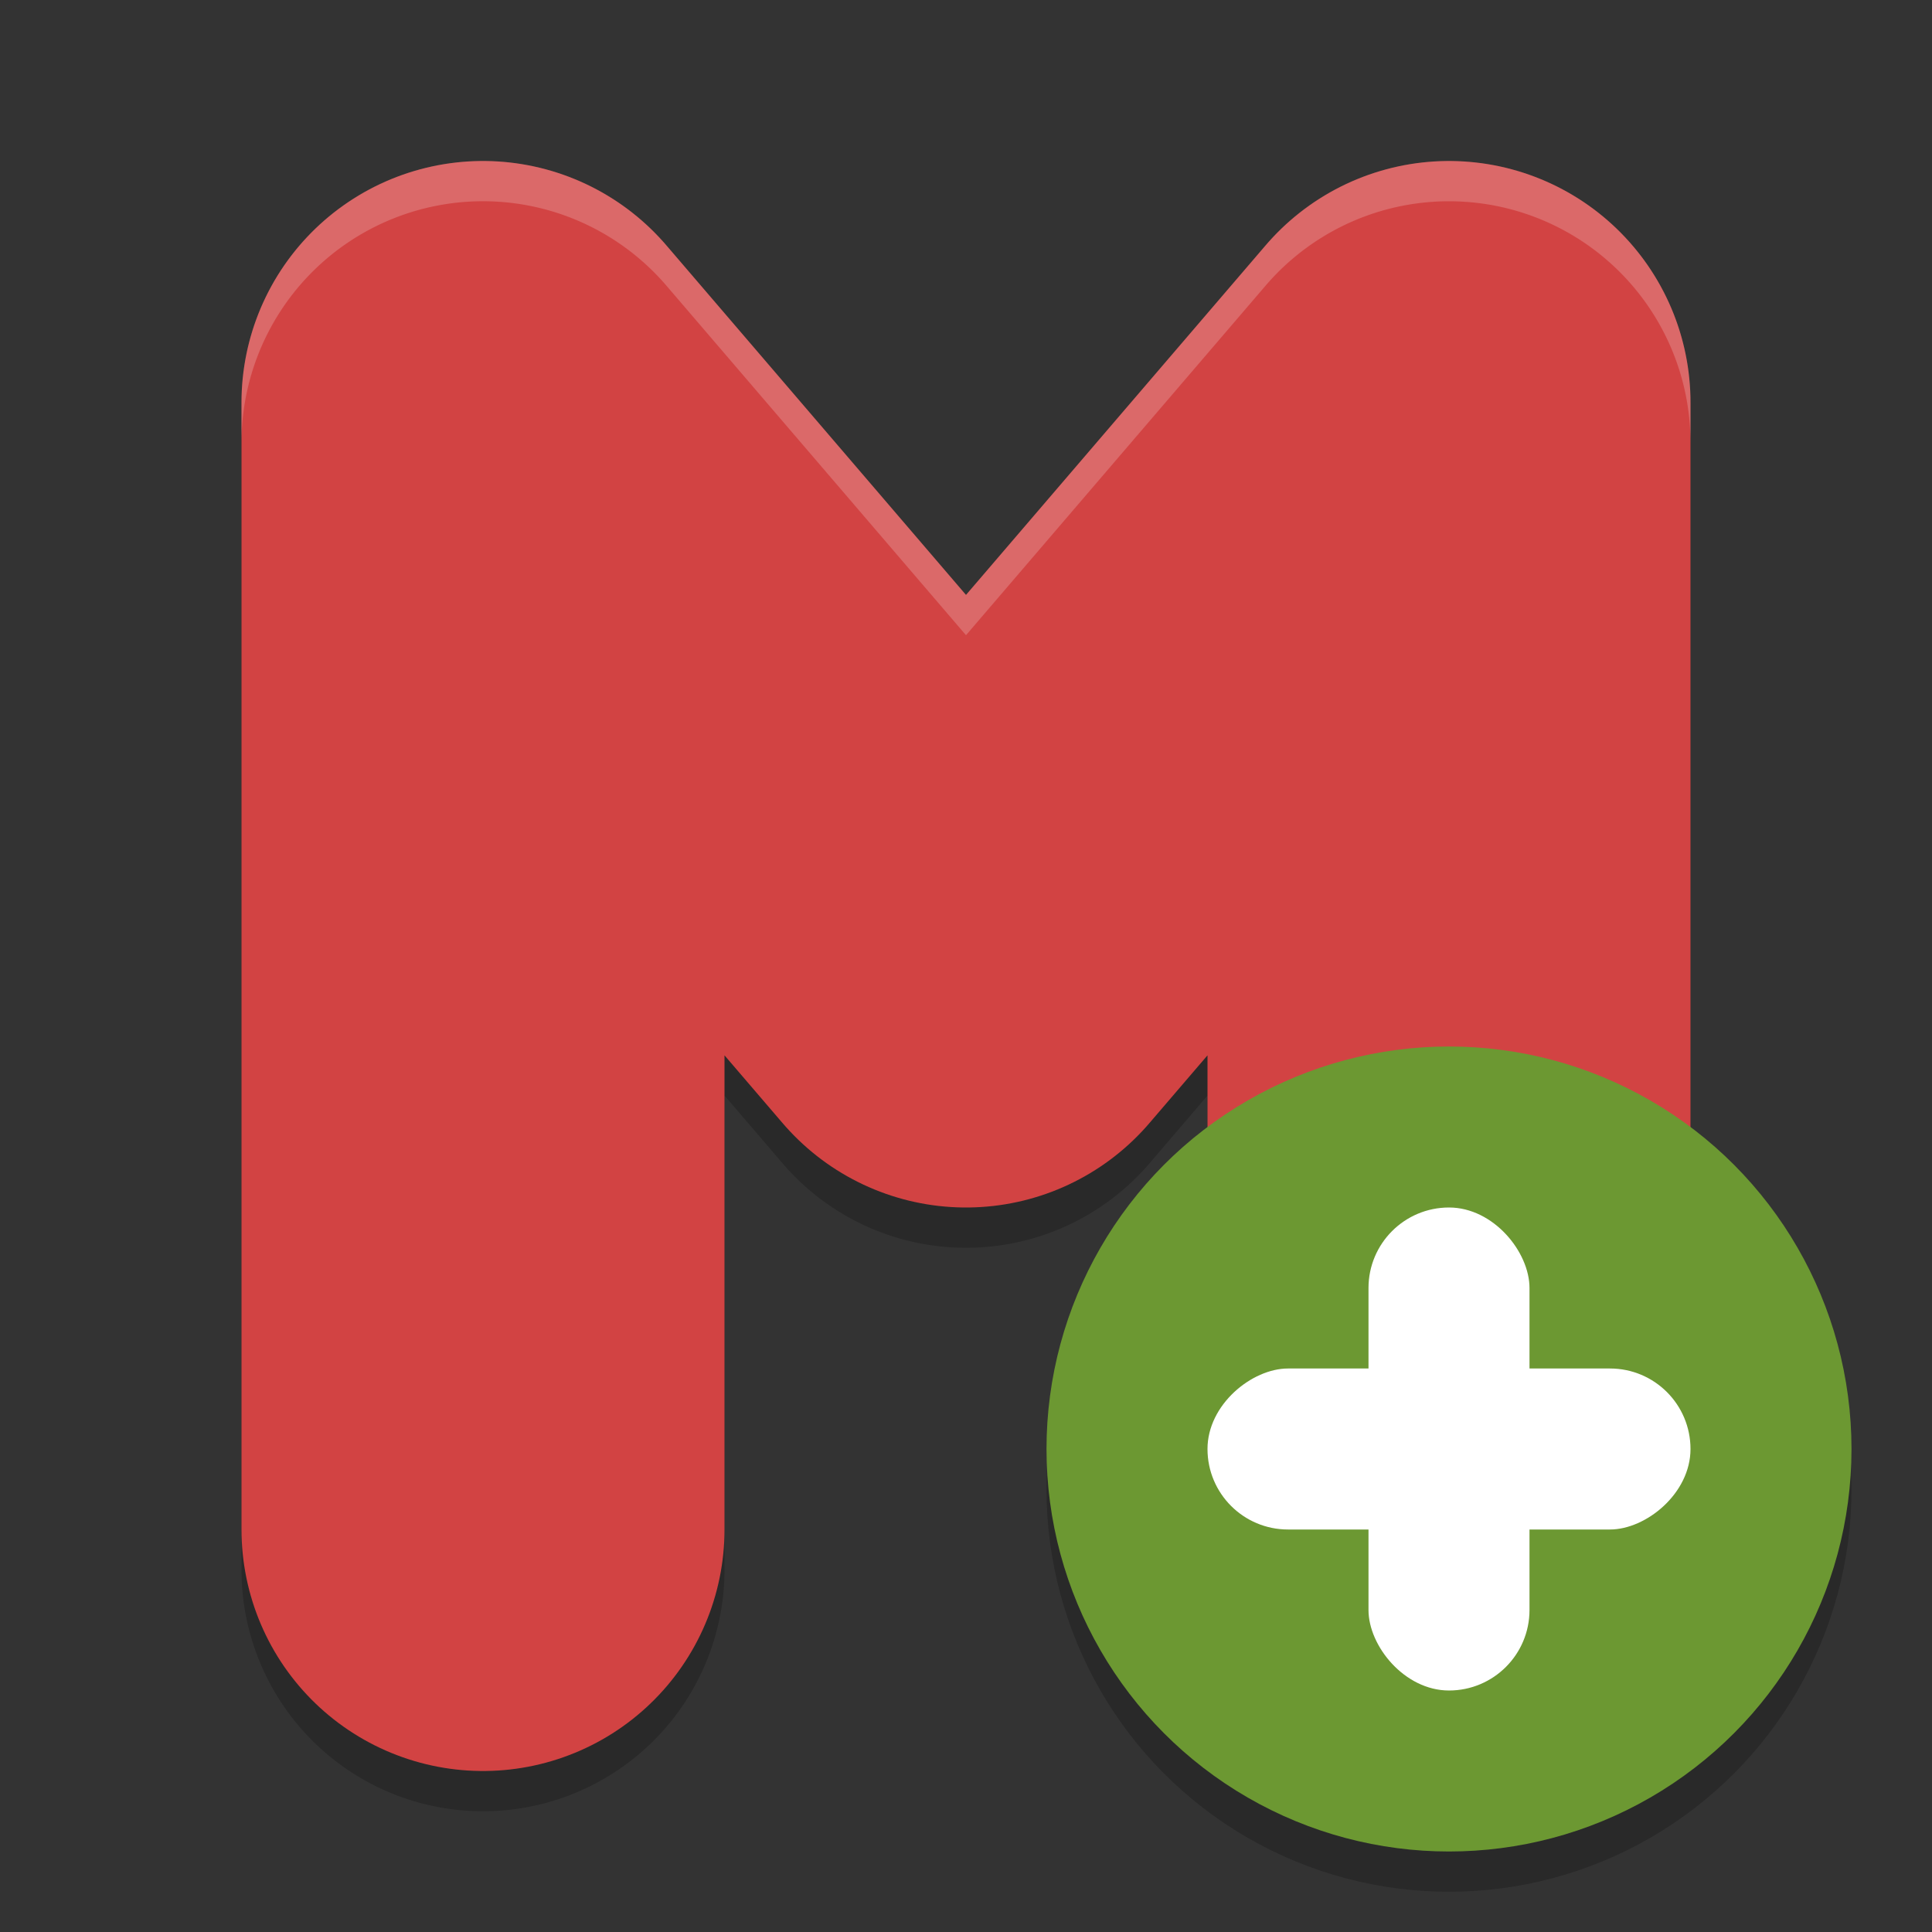
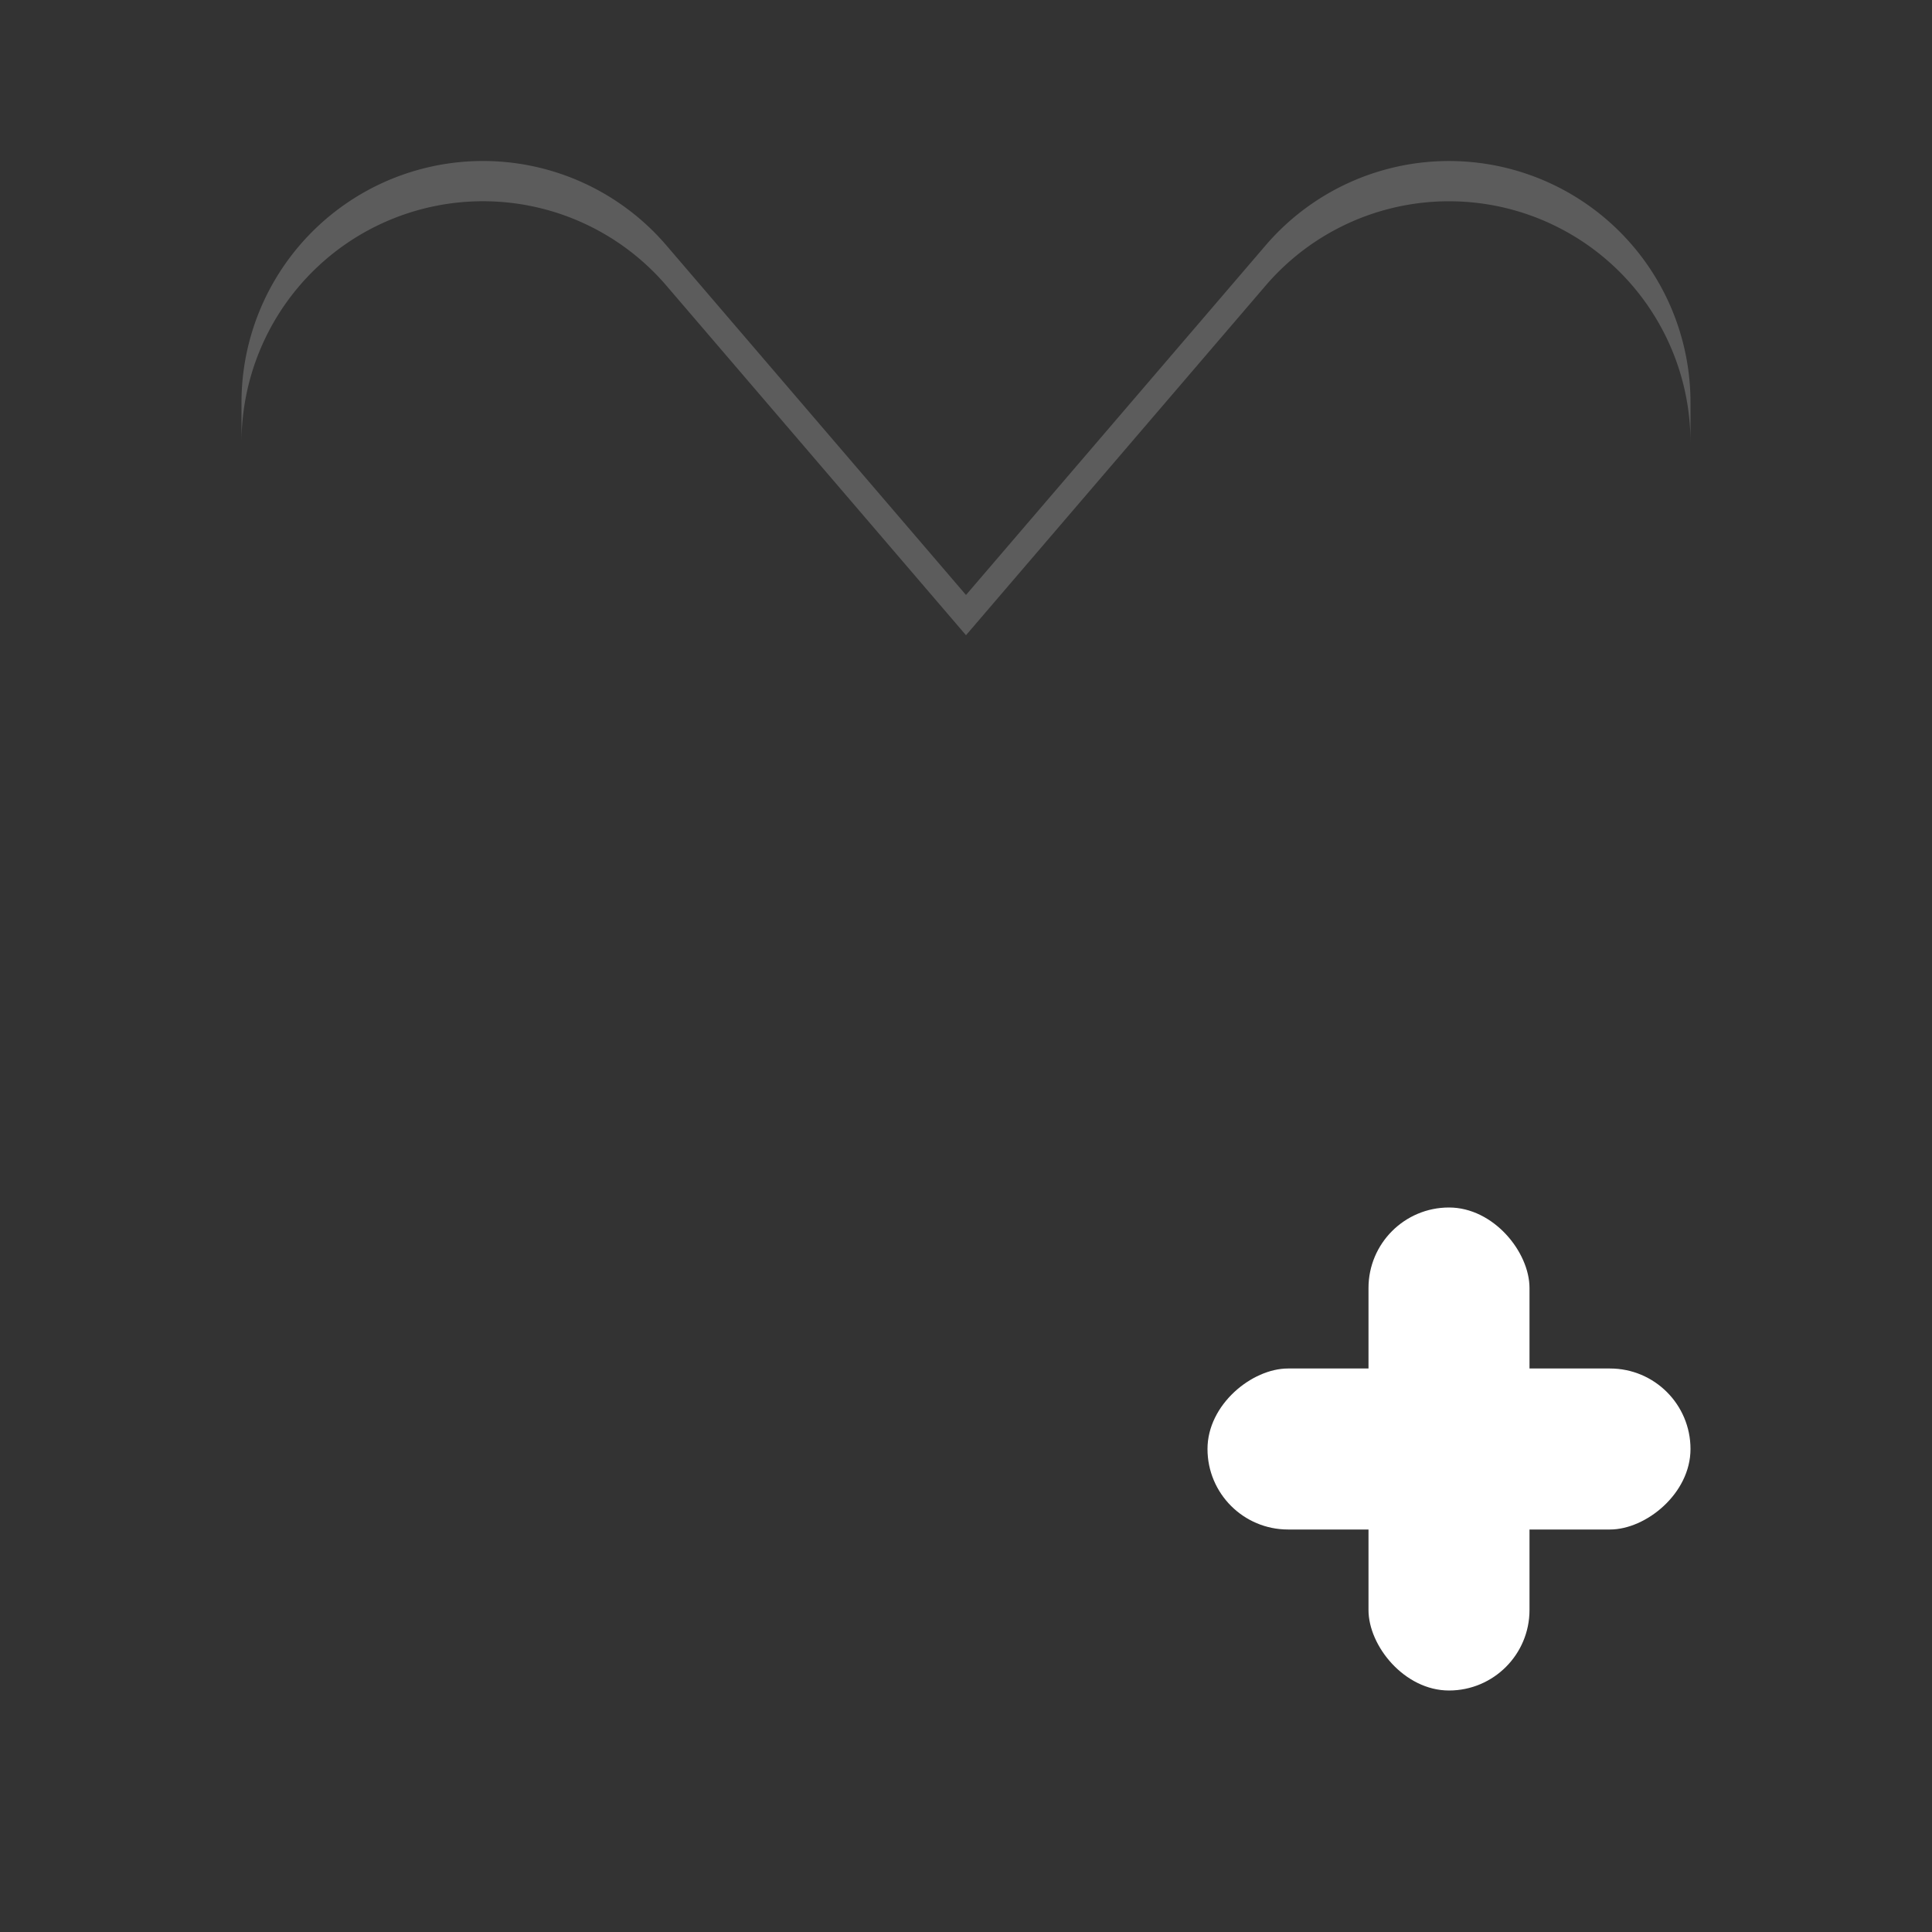
<svg xmlns="http://www.w3.org/2000/svg" width="24" height="24" version="1">
  <rect width="100%" height="100%" fill="#333333" stroke="none" />
-   <path style="opacity:0.2;fill-rule:evenodd" d="M 5.887,2.502 A 3,3 0 0 0 3,5.5 l 0,14 a 3,3 0 1 0 6,0 l 0,-5.891 0.723,0.844 a 3,3 0 0 0 4.555,0 L 15,13.609 l 0,5.891 a 3,3 0 1 0 6,0 L 21,5.5 A 3,3 0 0 0 15.723,3.547 L 12,7.891 8.277,3.547 A 3,3 0 0 0 5.887,2.502 Z" />
-   <path style="fill:none;stroke:#d24343;stroke-width:6;stroke-linecap:round;stroke-linejoin:round" d="M 6,19 6,5 12,12 18,5 18,19" />
-   <circle style="opacity:0.2" cx="18" cy="18.5" r="5" />
-   <circle style="fill:#6c9832" cx="18" cy="18" r="5" />
  <rect style="fill:#ffffff" width="2" height="6" x="17" y="15" rx="1" ry="1" />
  <rect style="fill:#ffffff" width="2" height="6" x="17" y="-21" rx="1" ry="1" transform="matrix(0,1,-1,0,0,0)" />
  <path style="opacity:0.2;fill:#ffffff;fill-rule:evenodd" d="M 5.887 2.002 A 3 3 0 0 0 3 5 L 3 5.5 A 3 3 0 0 1 5.887 2.502 A 3 3 0 0 1 8.277 3.547 L 12 7.891 L 15.723 3.547 A 3 3 0 0 1 21 5.5 L 21 5 A 3 3 0 0 0 15.723 3.047 L 12 7.391 L 8.277 3.047 A 3 3 0 0 0 5.887 2.002 z" />
</svg>